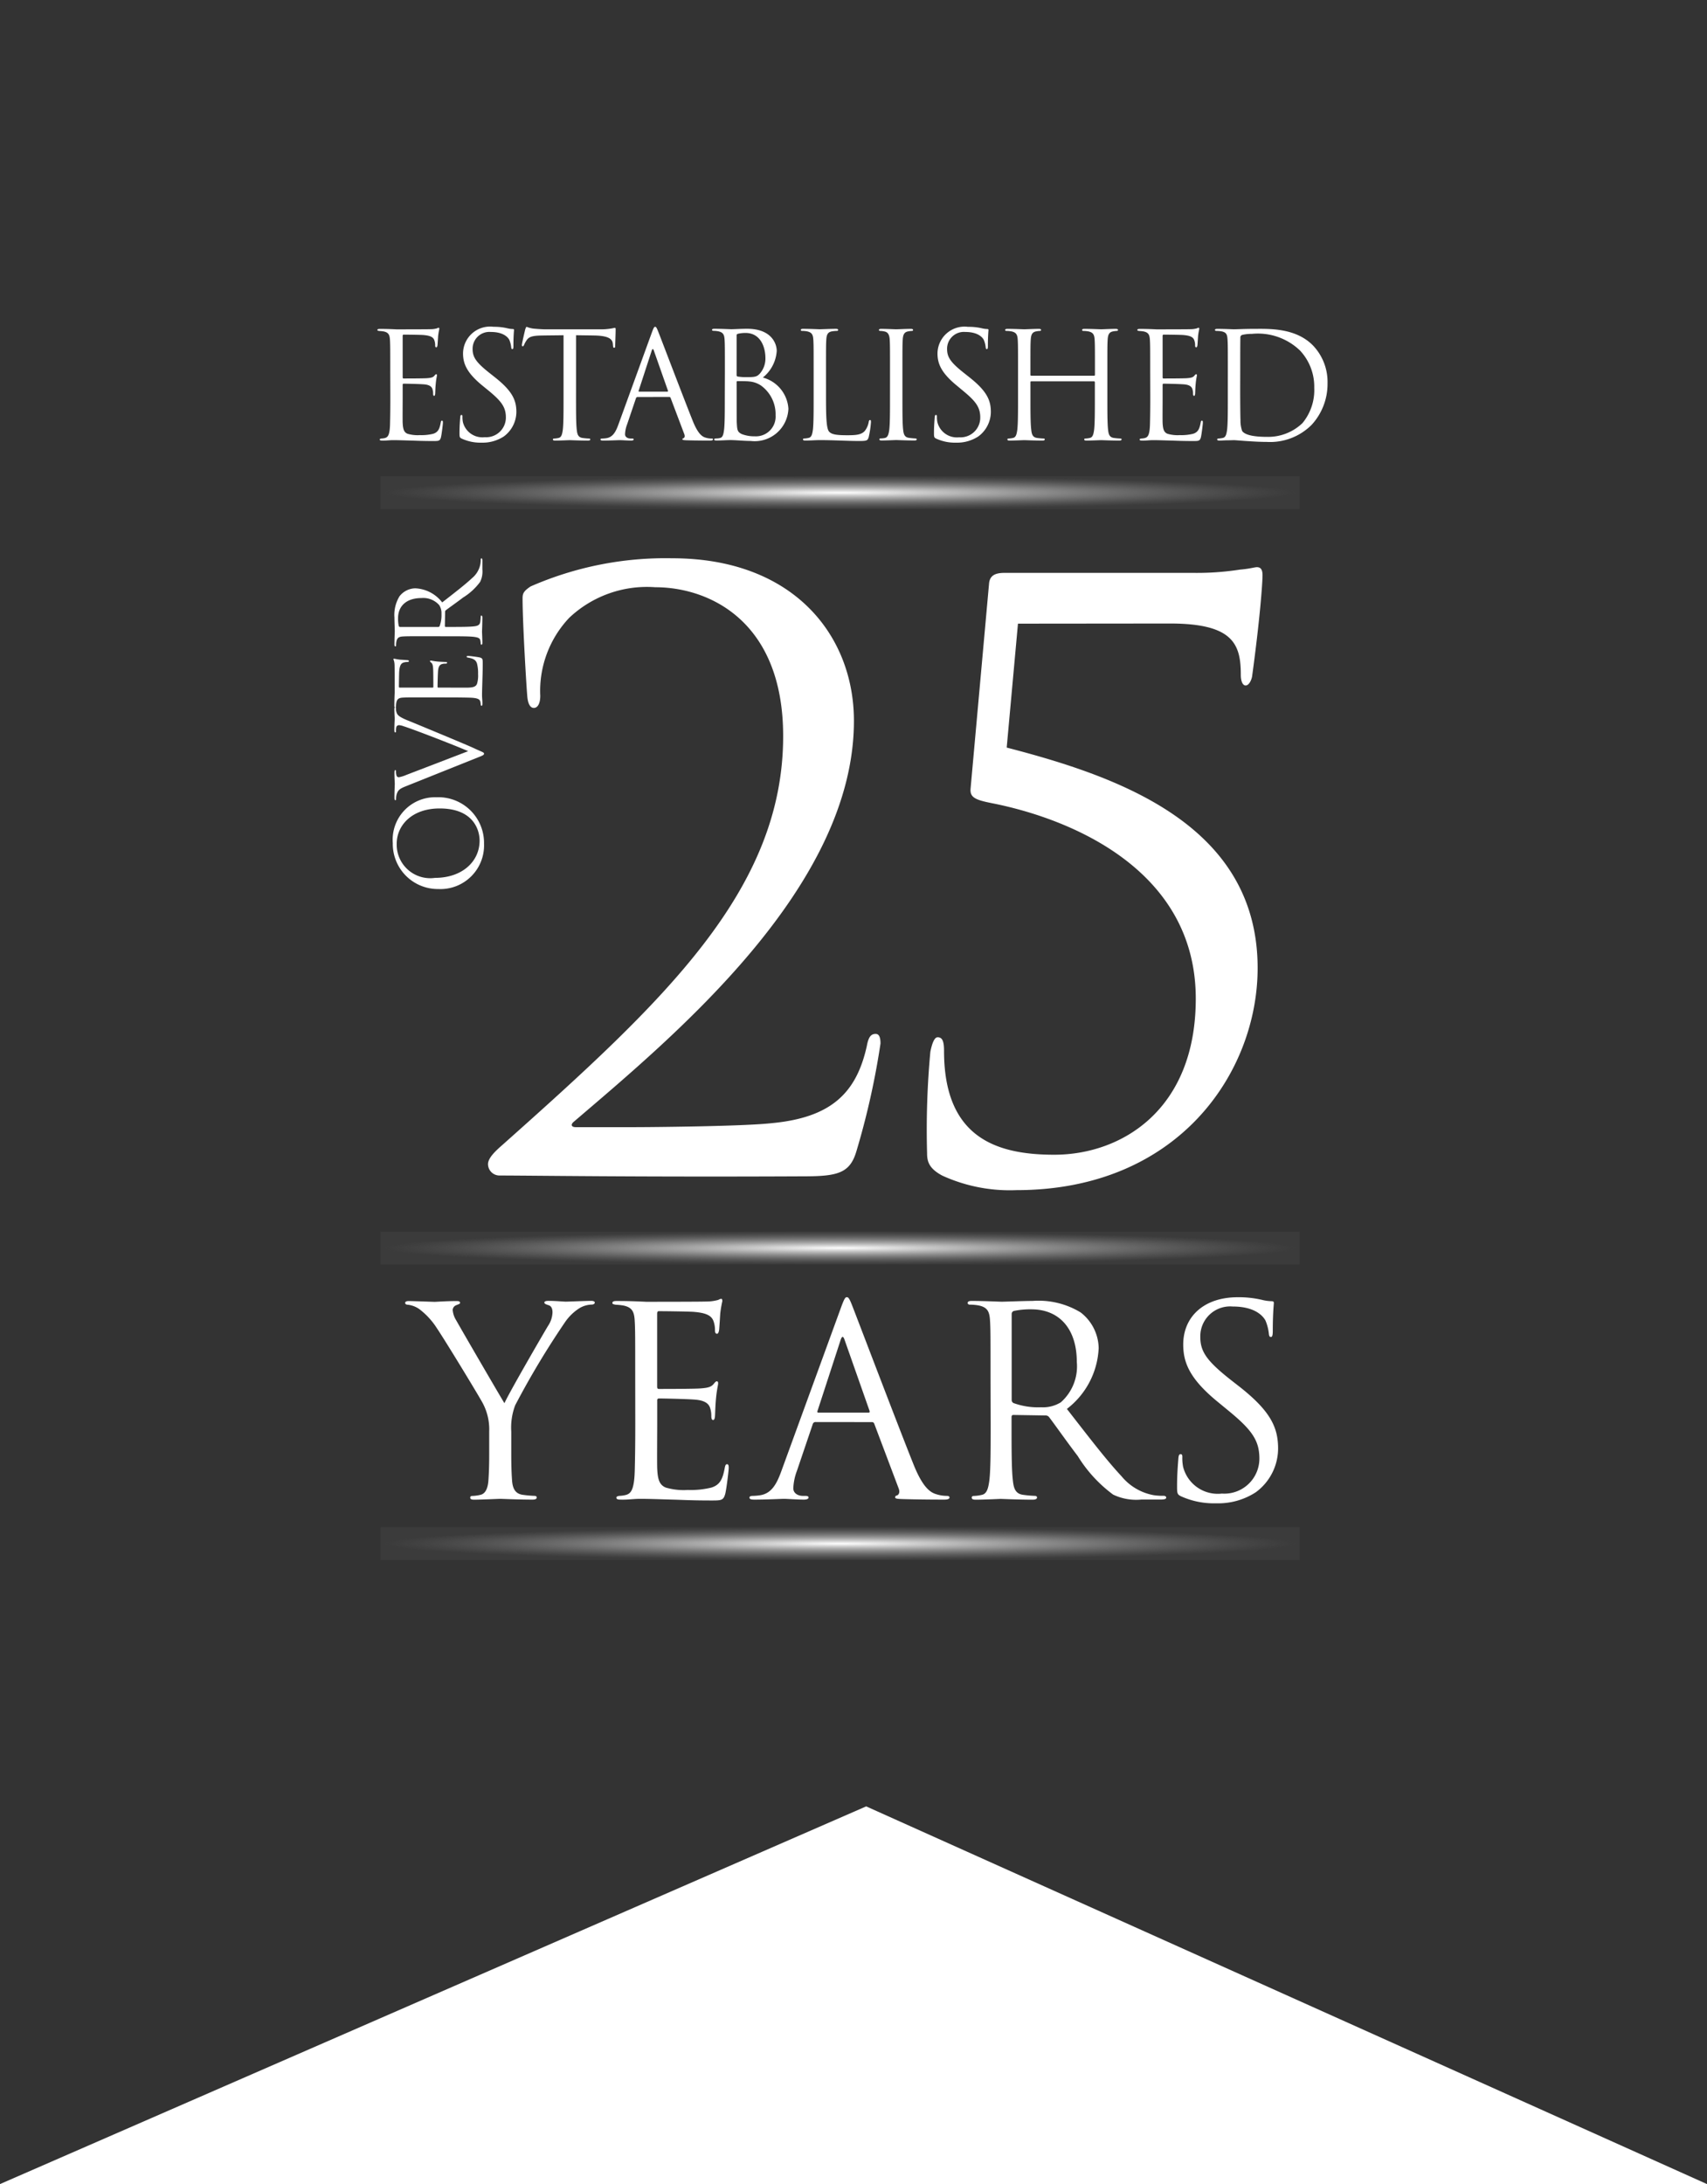
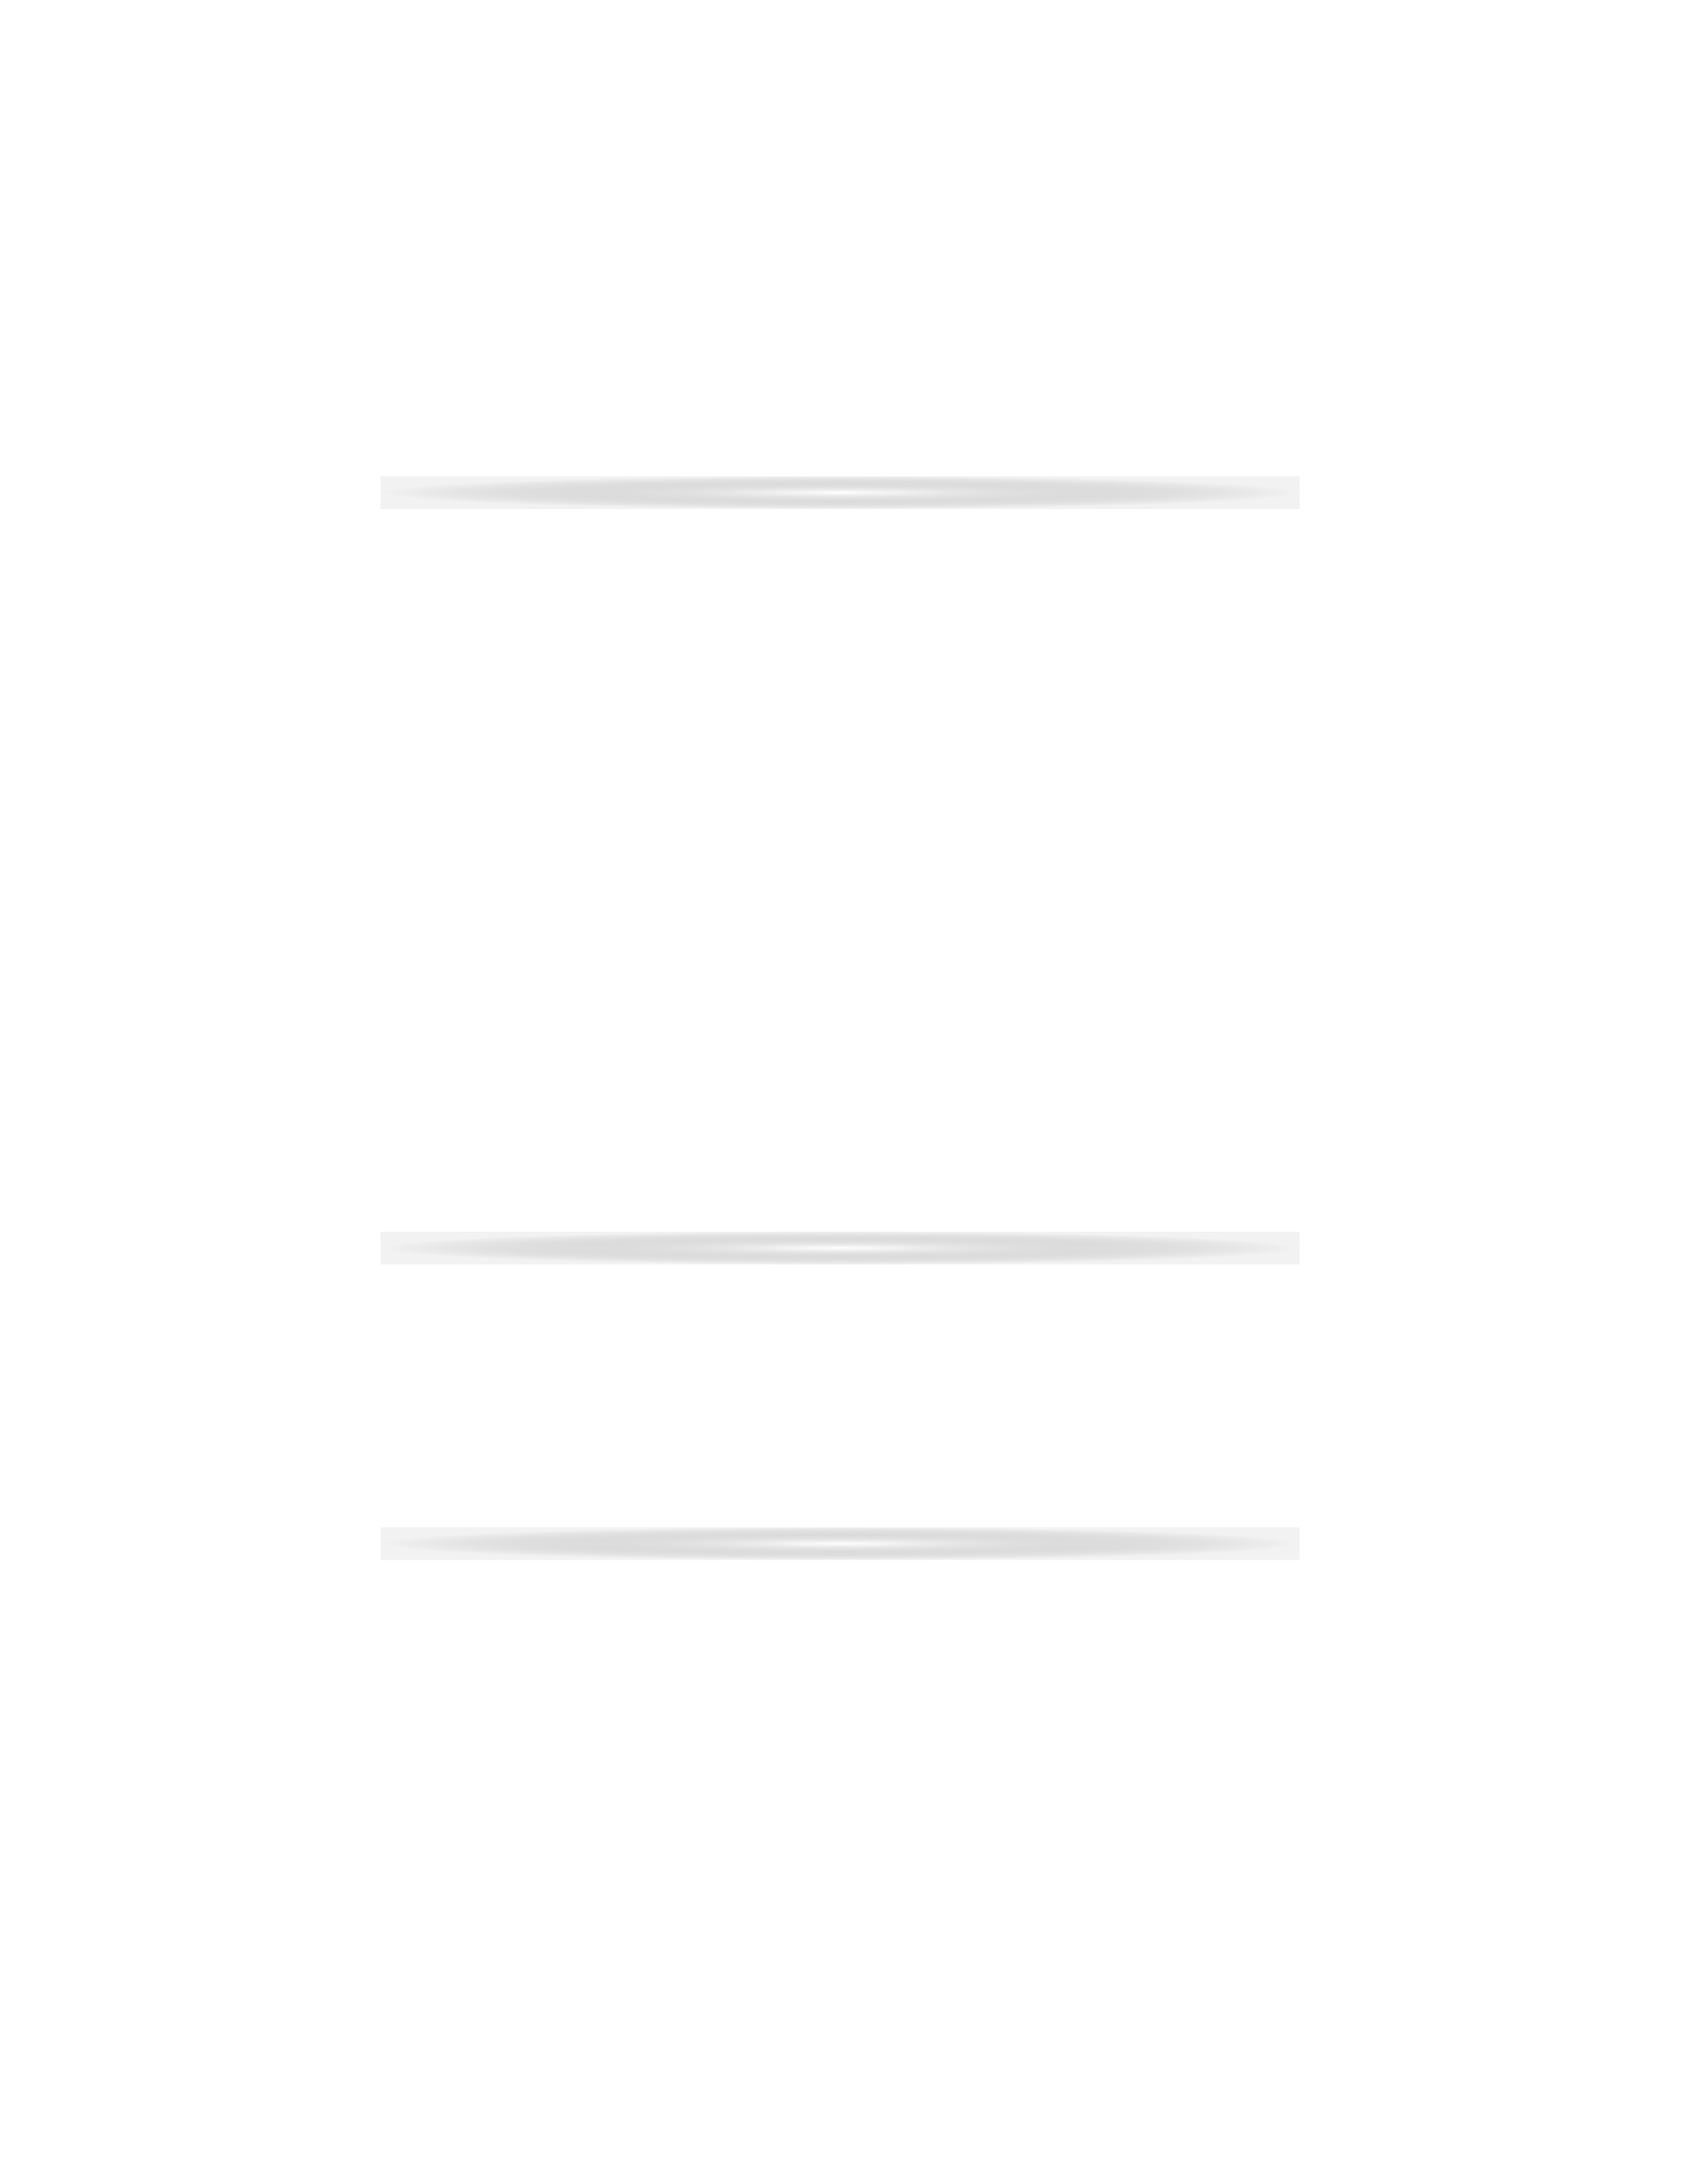
<svg xmlns="http://www.w3.org/2000/svg" width="104" height="133" viewBox="0 0 104 133">
  <defs>
    <radialGradient id="a" cx="0.5" cy="0.5" r="0.5" gradientUnits="objectBoundingBox">
      <stop offset="0" stop-color="#fff" />
      <stop offset="1" stop-color="gray" stop-opacity="0.102" />
    </radialGradient>
  </defs>
  <g transform="translate(-1964)">
-     <path d="M0,0H104V133L52.773,110,0,133Z" transform="translate(1964)" fill="#333" />
    <g transform="translate(-0.819)">
      <path d="M1.6-2.583c0,.8-.009,1.26-.018,1.611-.018.675-.135.8-.324.846A1.162,1.162,0,0,1,1.053-.1C1-.09.954-.072.954-.045c0,.054.045.072.144.072C1.332.036,1.548,0,1.764,0c.351,0,.765.018,1.125.027S3.537.054,4.2.054c.351,0,.423,0,.486-.234.045-.189.117-.8.117-.873s0-.135-.054-.135-.063.036-.081.135c-.072.387-.171.576-.459.666a2.985,2.985,0,0,1-.81.081,2.177,2.177,0,0,1-.747-.081c-.225-.09-.279-.288-.3-.657-.009-.189,0-1.233,0-1.539v-.792a.057.057,0,0,1,.063-.063c.153,0,1.044.018,1.287.045.324.036.432.162.468.3a.813.813,0,0,1,.036.252c0,.072.009.144.063.144.036,0,.054-.045.063-.135.009-.126.009-.333.036-.612.027-.3.072-.45.072-.5s-.018-.072-.045-.072-.063.036-.108.09c-.09.108-.207.135-.45.153-.207.018-1.314.018-1.431.018-.045,0-.054-.027-.054-.09V-6.336c0-.063.018-.09.054-.09.1,0,1.08.009,1.233.027.4.036.585.126.648.333a.9.9,0,0,1,.045.3c0,.072.018.117.072.117.036,0,.063-.063.072-.153.018-.234.027-.405.036-.54a3.915,3.915,0,0,1,.072-.423c0-.045-.009-.081-.036-.081a.219.219,0,0,0-.1.036,1.5,1.5,0,0,1-.414.054c-.207.009-2,.009-2.061.009-.567-.027-.81-.027-1.017-.027-.1,0-.144.018-.144.072,0,.036.054.045.117.054a2.121,2.121,0,0,1,.261.027c.3.063.369.207.387.513.018.288.018.54.018,1.944ZM7.155.153A2.367,2.367,0,0,0,8.514-.225a1.865,1.865,0,0,0,.765-1.494c0-.72-.252-1.278-1.314-2.115l-.252-.2c-.864-.675-1.1-1-1.1-1.512A1.023,1.023,0,0,1,7.722-6.588c.828,0,1.071.378,1.125.477a1.581,1.581,0,0,1,.117.45c.009.072.018.117.072.117s.063-.063.063-.207c0-.612.036-.909.036-.954s-.018-.063-.09-.063a1.472,1.472,0,0,1-.315-.045,3.49,3.49,0,0,0-.837-.09A1.648,1.648,0,0,0,6.03-5.283c0,.612.216,1.17,1.17,1.953L7.605-3c.774.639,1.035,1,1.035,1.62A1.2,1.2,0,0,1,7.353-.18,1.224,1.224,0,0,1,6.021-1.1a1.585,1.585,0,0,1-.027-.333c0-.072-.009-.1-.063-.1s-.063.045-.072.144c-.009.144-.045.5-.045.954,0,.243.009.279.135.342A2.731,2.731,0,0,0,7.155.153Zm5.76-6.543c.378.009.756.009,1.134.018.864.018,1.08.225,1.107.495,0,.036.009.063.009.1.009.126.027.153.072.153s.063-.036.063-.117c0-.1.027-.72.027-.99,0-.054,0-.108-.045-.108s-.117.027-.252.045a3.6,3.6,0,0,1-.639.045H11.016c-.108,0-.45-.018-.711-.045a1.68,1.68,0,0,1-.4-.108c-.036,0-.072.117-.09.171-.018.072-.2.846-.2.936,0,.054.018.081.045.081s.063-.018.09-.09a1.582,1.582,0,0,1,.153-.279c.144-.216.36-.279.918-.288.441-.009.891-.009,1.332-.018v3.807c0,.864,0,1.575-.045,1.953-.036.261-.081.459-.261.495a1.389,1.389,0,0,1-.27.036c-.054,0-.072.027-.072.054,0,.054.045.072.144.072.27,0,.837-.027.882-.027s.612.027,1.107.027c.1,0,.144-.027.144-.072,0-.027-.018-.054-.072-.054a3.925,3.925,0,0,1-.4-.036c-.27-.036-.324-.234-.351-.495-.045-.378-.045-1.089-.045-1.953Zm5.679,3.762a.079.079,0,0,1,.081.054L19.512-.36c.054.144,0,.225-.054.243-.036.009-.063.027-.063.063,0,.054.1.054.27.063.621.018,1.278.018,1.413.018.1,0,.18-.018.18-.072s-.045-.054-.1-.054a1.186,1.186,0,0,1-.351-.054c-.189-.054-.45-.2-.774-1-.549-1.368-1.962-5.085-2.1-5.427-.108-.279-.144-.324-.2-.324s-.09.054-.2.351L15.5-.963c-.162.45-.342.792-.756.846a1.9,1.9,0,0,1-.216.018c-.081,0-.126.018-.126.054,0,.054.054.072.171.072.423,0,.918-.027,1.017-.027s.459.027.675.027c.081,0,.162-.018.162-.072,0-.036-.027-.054-.117-.054h-.081C16.074-.1,15.9-.18,15.9-.36a1.9,1.9,0,0,1,.126-.6l.54-1.593a.1.1,0,0,1,.09-.072Zm-1.836-.324c-.027,0-.045-.018-.027-.063l.792-2.43q.068-.2.135,0l.855,2.43c.009.036.009.063-.036.063Zm5.22.369c0,.864,0,1.575-.045,1.953-.036.261-.072.468-.252.5a.945.945,0,0,1-.216.027c-.117,0-.135.036-.135.063,0,.045.045.063.144.063.315,0,.594-.027.882-.027.036,0,.288.009.549.027s.549.027.648.027a2.057,2.057,0,0,0,2.3-1.962,2.1,2.1,0,0,0-1.557-1.9,2.267,2.267,0,0,0,.846-1.62c0-.45-.324-1.35-1.8-1.35-.414,0-.765.027-.981.027-.045,0-.612-.027-1.017-.027-.1,0-.144.018-.144.072,0,.036.036.054.117.054a1.6,1.6,0,0,1,.261.027c.3.063.369.207.387.513.018.288.018.54.018,1.944Zm.72-3.8c0-.054.027-.081.108-.1a2.011,2.011,0,0,1,.432-.045c.882,0,1.215.8,1.215,1.548a1.391,1.391,0,0,1-.324.909c-.189.216-.315.234-.819.234a3.18,3.18,0,0,1-.549-.036c-.045-.018-.063-.036-.063-.1Zm0,2.853c0-.045.018-.063.054-.063.135,0,.585,0,.7.018a1.488,1.488,0,0,1,.747.261,2.156,2.156,0,0,1,.873,1.8A1.2,1.2,0,0,1,23.805-.234a2.116,2.116,0,0,1-.792-.135c-.279-.135-.279-.261-.306-.7C22.7-1.206,22.7-2.322,22.7-3.015Zm5.445-.639c0-1.4,0-1.656.018-1.944.018-.315.09-.468.351-.513a2.114,2.114,0,0,1,.3-.027c.036,0,.072-.018.072-.054,0-.054-.045-.072-.144-.072-.27,0-.927.027-.972.027s-.612-.027-1.017-.027c-.1,0-.144.018-.144.072,0,.036.036.054.072.054a1.683,1.683,0,0,1,.306.027c.3.063.369.207.387.513.018.288.018.54.018,1.944v1.584c0,.864,0,1.575-.045,1.953-.036.261-.081.459-.261.495a1.389,1.389,0,0,1-.27.036c-.054,0-.072.027-.072.054,0,.054.045.072.144.072.333,0,.6-.027.882-.027.873,0,1.638.054,2.412.054.477,0,.5-.036.567-.243a5.746,5.746,0,0,0,.135-.9c0-.1-.009-.135-.054-.135s-.072.045-.081.117a1.254,1.254,0,0,1-.234.54c-.216.261-.612.27-1.089.27-.7,0-.936-.063-1.08-.207-.162-.162-.2-.738-.2-2.061Zm3.9,1.584c0,.864,0,1.575-.045,1.953-.036.261-.09.468-.27.5a1.243,1.243,0,0,1-.234.027c-.081,0-.1.027-.1.054,0,.054.045.072.144.072.27,0,.837-.027.882-.027s.621.027,1.116.027c.1,0,.135-.027.135-.072,0-.027-.027-.054-.108-.054-.054,0-.243-.018-.369-.036-.27-.036-.324-.234-.351-.495C32.8-1.008,32.8-1.719,32.8-2.583V-4.167c0-1.4,0-1.656.018-1.944.018-.315.09-.468.333-.513a1.338,1.338,0,0,1,.225-.027c.036,0,.072-.018.072-.054,0-.054-.045-.072-.144-.072-.27,0-.837.027-.882.027s-.612-.027-.909-.027c-.1,0-.144.018-.144.072,0,.036.036.054.072.054a1.181,1.181,0,0,1,.279.036c.2.045.288.2.306.5.018.288.018.54.018,1.944ZM36.063.153a2.367,2.367,0,0,0,1.359-.378,1.865,1.865,0,0,0,.765-1.494c0-.72-.252-1.278-1.314-2.115l-.252-.2c-.864-.675-1.1-1-1.1-1.512A1.023,1.023,0,0,1,36.63-6.588c.828,0,1.071.378,1.125.477a1.581,1.581,0,0,1,.117.45c.009.072.018.117.072.117s.063-.063.063-.207c0-.612.036-.909.036-.954s-.018-.063-.09-.063a1.472,1.472,0,0,1-.315-.045A3.49,3.49,0,0,0,36.8-6.9a1.648,1.648,0,0,0-1.863,1.62c0,.612.216,1.17,1.17,1.953l.4.333c.774.639,1.035,1,1.035,1.62a1.2,1.2,0,0,1-1.287,1.2A1.224,1.224,0,0,1,34.929-1.1a1.585,1.585,0,0,1-.027-.333c0-.072-.009-.1-.063-.1s-.063.045-.072.144c-.009.144-.045.5-.045.954,0,.243.009.279.135.342A2.731,2.731,0,0,0,36.063.153Zm4.59-4.077a.047.047,0,0,1-.054-.054v-.189c0-1.4,0-1.656.018-1.944.018-.315.09-.468.333-.513a1.338,1.338,0,0,1,.225-.027c.036,0,.072-.018.072-.054,0-.054-.045-.072-.144-.072-.27,0-.837.027-.882.027s-.612-.027-1.017-.027c-.1,0-.144.018-.144.072,0,.036.036.054.072.054a1.683,1.683,0,0,1,.306.027c.3.063.369.207.387.513.018.288.018.54.018,1.944v1.584c0,.864,0,1.575-.045,1.953-.036.261-.081.459-.261.495a1.389,1.389,0,0,1-.27.036c-.054,0-.072.027-.072.054,0,.054.045.072.144.072.27,0,.837-.027.882-.027s.612.027,1.107.027c.1,0,.144-.027.144-.072,0-.027-.018-.054-.072-.054A3.925,3.925,0,0,1,41-.135c-.27-.036-.324-.234-.351-.495C40.6-1.008,40.6-1.719,40.6-2.583v-.945a.047.047,0,0,1,.054-.054h3.816a.052.052,0,0,1,.054.054v.945c0,.864,0,1.575-.045,1.953-.036.261-.081.459-.261.495a1.389,1.389,0,0,1-.27.036c-.054,0-.072.027-.072.054,0,.054.045.072.144.072.27,0,.837-.027.882-.027s.612.027,1.107.027c.1,0,.144-.027.144-.072,0-.027-.018-.054-.072-.054a3.925,3.925,0,0,1-.4-.036c-.27-.036-.324-.234-.351-.495-.045-.378-.045-1.089-.045-1.953V-4.167c0-1.4,0-1.656.018-1.944.018-.315.09-.468.333-.513a1.338,1.338,0,0,1,.225-.027c.036,0,.072-.018.072-.054,0-.054-.045-.072-.144-.072-.27,0-.837.027-.882.027s-.612-.027-1.017-.027c-.1,0-.144.018-.144.072,0,.036.036.054.072.054a1.683,1.683,0,0,1,.306.027c.3.063.369.207.387.513.018.288.018.54.018,1.944v.189a.047.047,0,0,1-.054.054ZM47.9-2.583c0,.8-.009,1.26-.018,1.611-.018.675-.135.8-.324.846a1.162,1.162,0,0,1-.207.027c-.054.009-.1.027-.1.054,0,.054.045.072.144.072.234.009.45-.027.666-.027.351,0,.765.018,1.125.027s.648.027,1.314.027c.351,0,.423,0,.486-.234.045-.189.117-.8.117-.873s0-.135-.054-.135-.063.036-.081.135c-.072.387-.171.576-.459.666a2.985,2.985,0,0,1-.81.081,2.177,2.177,0,0,1-.747-.081c-.225-.09-.279-.288-.3-.657-.009-.189,0-1.233,0-1.539v-.792a.057.057,0,0,1,.063-.063c.153,0,1.044.018,1.287.045.324.036.432.162.468.3a.813.813,0,0,1,.036.252c0,.072.009.144.063.144.036,0,.054-.045.063-.135.009-.126.009-.333.036-.612.027-.3.072-.45.072-.5s-.018-.072-.045-.072-.063.036-.108.09c-.09.108-.207.135-.45.153-.207.018-1.314.018-1.431.018-.045,0-.054-.027-.054-.09V-6.336c0-.063.018-.09.054-.09.1,0,1.08.009,1.233.027.4.036.585.126.648.333a.9.9,0,0,1,.045.3c0,.072.018.117.072.117.036,0,.063-.063.072-.153.018-.234.027-.405.036-.54a3.915,3.915,0,0,1,.072-.423c0-.045-.009-.081-.036-.081a.219.219,0,0,0-.1.036,1.5,1.5,0,0,1-.414.054c-.207.009-2,.009-2.061.009-.567-.027-.81-.027-1.017-.027-.1,0-.144.018-.144.072,0,.036.054.045.117.054a2.121,2.121,0,0,1,.261.027c.3.063.369.207.387.513.018.288.018.54.018,1.944Zm4.725,0c0,.864,0,1.575-.045,1.953-.036.261-.081.459-.261.495a1.883,1.883,0,0,1-.252.036c-.072,0-.09.027-.09.054,0,.054.045.072.144.072.135,0,.342-.018.522-.018S52.983,0,53,0c.045,0,.351.027.747.054S54.612.108,55,.108A3.576,3.576,0,0,0,57.726-.927,3.679,3.679,0,0,0,58.7-3.465a3.216,3.216,0,0,0-.873-2.286c-1.071-1.107-2.718-1.026-3.609-1.026-.54,0-1.107.027-1.215.027-.045,0-.612-.027-1.017-.027-.1,0-.144.018-.144.072,0,.036.036.054.1.054a1.683,1.683,0,0,1,.306.027c.3.063.342.207.36.513.018.288.018.54.018,1.944Zm.756-1.728c0-.693,0-1.611.009-1.917a.163.163,0,0,1,.108-.18,2.4,2.4,0,0,1,.585-.063,3.7,3.7,0,0,1,2.943,1.017,3.219,3.219,0,0,1,.864,2.268,3.15,3.15,0,0,1-.72,2.151A3.021,3.021,0,0,1,55.026-.2c-1.062,0-1.413-.189-1.53-.36a1.965,1.965,0,0,1-.1-.684c-.009-.171-.018-1-.018-1.953Z" transform="translate(1987 26.803)" fill="#fff" />
-       <path d="M4.624-2.72c0,.256,0,.928-.048,1.6-.032.464-.176.816-.5.88a2.47,2.47,0,0,1-.48.064c-.1,0-.128.048-.128.1,0,.1.08.128.256.128C4.208.048,5.216,0,5.3,0S6.384.048,7.264.048C7.44.048,7.52,0,7.52-.08c0-.048-.032-.1-.128-.1a6.979,6.979,0,0,1-.72-.064c-.48-.064-.624-.416-.656-.88-.048-.672-.048-1.344-.048-1.6V-4.1a3.828,3.828,0,0,1,.24-1.6,50.99,50.99,0,0,1,3.056-5.088,3.047,3.047,0,0,1,.848-.816,1.523,1.523,0,0,1,.736-.224c.128,0,.208-.048.208-.128,0-.064-.1-.1-.208-.1-.3,0-1.456.048-1.552.048-.128,0-.64-.048-1.056-.048-.16,0-.256.032-.256.1,0,.08.1.112.24.16.192.048.256.224.256.448a1.561,1.561,0,0,1-.272.816C7.888-10,5.856-6.5,5.552-5.824c-.288-.464-2.688-4.592-2.944-5.056A1.365,1.365,0,0,1,2.4-11.5a.324.324,0,0,1,.208-.288c.144-.064.24-.08.24-.144s-.032-.112-.208-.112c-.624,0-1.232.048-1.344.048-.08,0-1.28-.048-1.584-.048-.144,0-.208.048-.208.112,0,.08.08.112.16.112a1.531,1.531,0,0,1,.688.256A4.481,4.481,0,0,1,1.44-10.384c.56.832,2.7,4.352,2.816,4.608A3.393,3.393,0,0,1,4.624-4.1Zm8.9-1.872c0,1.424-.016,2.24-.032,2.864-.032,1.2-.24,1.424-.576,1.5a2.066,2.066,0,0,1-.368.048c-.1.016-.176.048-.176.1,0,.1.08.128.256.128.416.016.8-.048,1.184-.048.624,0,1.36.032,2,.048C16.432.064,16.96.1,18.144.1c.624,0,.752,0,.864-.416.08-.336.208-1.424.208-1.552,0-.112,0-.24-.1-.24-.08,0-.112.064-.144.24-.128.688-.3,1.024-.816,1.184a5.306,5.306,0,0,1-1.44.144,3.871,3.871,0,0,1-1.328-.144c-.4-.16-.5-.512-.528-1.168-.016-.336,0-2.192,0-2.736V-6a.1.1,0,0,1,.112-.112c.272,0,1.856.032,2.288.08.576.064.768.288.832.528a1.445,1.445,0,0,1,.064.448c0,.128.016.256.112.256.064,0,.1-.08.112-.24.016-.224.016-.592.064-1.088.048-.528.128-.8.128-.9s-.032-.128-.08-.128c-.064,0-.112.064-.192.16-.16.192-.368.24-.8.272-.368.032-2.336.032-2.544.032-.08,0-.1-.048-.1-.16v-4.416c0-.112.032-.16.1-.16.176,0,1.92.016,2.192.048.7.064,1.04.224,1.152.592a1.594,1.594,0,0,1,.08.528c0,.128.032.208.128.208.064,0,.112-.112.128-.272.032-.416.048-.72.064-.96a6.96,6.96,0,0,1,.128-.752c0-.08-.016-.144-.064-.144a.389.389,0,0,0-.176.064,2.666,2.666,0,0,1-.736.1C17.488-12,14.3-12,14.192-12c-1.008-.048-1.44-.048-1.808-.048-.176,0-.256.032-.256.128,0,.064.1.08.208.1a3.771,3.771,0,0,1,.464.048c.528.112.656.368.688.912.032.512.032.96.032,3.456Zm14.416-.08a.14.14,0,0,1,.144.1L29.568-.64c.1.256,0,.4-.1.432-.064.016-.112.048-.112.112,0,.1.176.1.48.112,1.1.032,2.272.032,2.512.032.176,0,.32-.032.32-.128,0-.08-.08-.1-.176-.1a2.108,2.108,0,0,1-.624-.1c-.336-.1-.8-.352-1.376-1.776-.976-2.432-3.488-9.04-3.728-9.648-.192-.5-.256-.576-.352-.576s-.16.1-.352.624L22.432-1.712c-.288.8-.608,1.408-1.344,1.5a3.385,3.385,0,0,1-.384.032c-.144,0-.224.032-.224.1,0,.1.1.128.3.128C21.536.048,22.416,0,22.592,0s.816.048,1.2.048c.144,0,.288-.032.288-.128,0-.064-.048-.1-.208-.1h-.144c-.272,0-.576-.144-.576-.464a3.378,3.378,0,0,1,.224-1.072l.96-2.832a.168.168,0,0,1,.16-.128Zm-3.264-.576c-.048,0-.08-.032-.048-.112l1.408-4.32q.12-.36.24,0l1.52,4.32c.016.064.016.112-.064.112Zm10.5.656c0,1.536,0,2.8-.08,3.472-.064.464-.144.816-.464.88a2.47,2.47,0,0,1-.48.064c-.1,0-.128.048-.128.1,0,.1.08.128.256.128.48,0,1.488-.048,1.5-.048.08,0,1.088.048,1.968.048C37.92.048,38,0,38-.08c0-.048-.032-.1-.128-.1a6.979,6.979,0,0,1-.72-.064c-.48-.064-.576-.416-.624-.88-.08-.672-.08-1.936-.08-3.472v-.384c0-.08.032-.128.112-.128l1.968.032a.258.258,0,0,1,.208.1c.32.416,1.072,1.488,1.744,2.368A8.349,8.349,0,0,0,42.64-.256a3.255,3.255,0,0,0,1.712.3h1.136c.288,0,.384-.032.384-.128,0-.048-.064-.1-.144-.1A3.837,3.837,0,0,1,45.1-.224a3.309,3.309,0,0,1-1.952-1.152c-.928-.992-2.016-2.416-3.328-4.1a4.938,4.938,0,0,0,1.936-3.7,2.8,2.8,0,0,0-1.1-2.176,4.927,4.927,0,0,0-2.928-.7c-.5,0-1.712.048-1.888.048-.08,0-1.088-.048-1.808-.048-.176,0-.256.032-.256.128,0,.064.064.1.128.1a2.992,2.992,0,0,1,.544.048c.528.112.656.368.688.912.032.512.032.96.032,3.456Zm1.28-6.656a.193.193,0,0,1,.128-.192,4.83,4.83,0,0,1,1.072-.1c1.712,0,2.768,1.2,2.768,3.2a2.921,2.921,0,0,1-.976,2.464,2.072,2.072,0,0,1-1.2.3,4.409,4.409,0,0,1-1.68-.256.209.209,0,0,1-.112-.192ZM48.912.272A4.208,4.208,0,0,0,51.328-.4a3.315,3.315,0,0,0,1.36-2.656c0-1.28-.448-2.272-2.336-3.76L49.9-7.168c-1.536-1.2-1.952-1.776-1.952-2.688a1.819,1.819,0,0,1,1.968-1.856c1.472,0,1.9.672,2,.848a2.811,2.811,0,0,1,.208.8c.016.128.032.208.128.208.08,0,.112-.112.112-.368,0-1.088.064-1.616.064-1.7s-.032-.112-.16-.112a2.617,2.617,0,0,1-.56-.08,6.2,6.2,0,0,0-1.488-.16c-2.032,0-3.312,1.168-3.312,2.88,0,1.088.384,2.08,2.08,3.472l.72.592c1.376,1.136,1.84,1.776,1.84,2.88A2.136,2.136,0,0,1,49.264-.32,2.177,2.177,0,0,1,46.9-1.952a2.818,2.818,0,0,1-.048-.592c0-.128-.016-.176-.112-.176-.08,0-.112.08-.128.256-.016.256-.08.9-.08,1.7,0,.432.016.5.24.608A4.855,4.855,0,0,0,48.912.272Z" transform="translate(1990 91.272)" fill="#fff" />
+       <path d="M4.624-2.72c0,.256,0,.928-.048,1.6-.032.464-.176.816-.5.88a2.47,2.47,0,0,1-.48.064c-.1,0-.128.048-.128.1,0,.1.08.128.256.128C4.208.048,5.216,0,5.3,0S6.384.048,7.264.048C7.44.048,7.52,0,7.52-.08c0-.048-.032-.1-.128-.1a6.979,6.979,0,0,1-.72-.064c-.48-.064-.624-.416-.656-.88-.048-.672-.048-1.344-.048-1.6V-4.1a3.828,3.828,0,0,1,.24-1.6,50.99,50.99,0,0,1,3.056-5.088,3.047,3.047,0,0,1,.848-.816,1.523,1.523,0,0,1,.736-.224c.128,0,.208-.048.208-.128,0-.064-.1-.1-.208-.1-.3,0-1.456.048-1.552.048-.128,0-.64-.048-1.056-.048-.16,0-.256.032-.256.1,0,.08.1.112.24.16.192.048.256.224.256.448a1.561,1.561,0,0,1-.272.816C7.888-10,5.856-6.5,5.552-5.824c-.288-.464-2.688-4.592-2.944-5.056A1.365,1.365,0,0,1,2.4-11.5a.324.324,0,0,1,.208-.288c.144-.064.24-.08.24-.144s-.032-.112-.208-.112c-.624,0-1.232.048-1.344.048-.08,0-1.28-.048-1.584-.048-.144,0-.208.048-.208.112,0,.08.08.112.16.112a1.531,1.531,0,0,1,.688.256A4.481,4.481,0,0,1,1.44-10.384c.56.832,2.7,4.352,2.816,4.608A3.393,3.393,0,0,1,4.624-4.1Zm8.9-1.872c0,1.424-.016,2.24-.032,2.864-.032,1.2-.24,1.424-.576,1.5a2.066,2.066,0,0,1-.368.048c-.1.016-.176.048-.176.1,0,.1.08.128.256.128.416.016.8-.048,1.184-.048.624,0,1.36.032,2,.048C16.432.064,16.96.1,18.144.1c.624,0,.752,0,.864-.416.08-.336.208-1.424.208-1.552,0-.112,0-.24-.1-.24-.08,0-.112.064-.144.24-.128.688-.3,1.024-.816,1.184a5.306,5.306,0,0,1-1.44.144,3.871,3.871,0,0,1-1.328-.144c-.4-.16-.5-.512-.528-1.168-.016-.336,0-2.192,0-2.736V-6a.1.1,0,0,1,.112-.112c.272,0,1.856.032,2.288.08.576.064.768.288.832.528a1.445,1.445,0,0,1,.064.448c0,.128.016.256.112.256.064,0,.1-.08.112-.24.016-.224.016-.592.064-1.088.048-.528.128-.8.128-.9s-.032-.128-.08-.128c-.064,0-.112.064-.192.16-.16.192-.368.24-.8.272-.368.032-2.336.032-2.544.032-.08,0-.1-.048-.1-.16v-4.416c0-.112.032-.16.1-.16.176,0,1.92.016,2.192.048.7.064,1.04.224,1.152.592a1.594,1.594,0,0,1,.08.528c0,.128.032.208.128.208.064,0,.112-.112.128-.272.032-.416.048-.72.064-.96a6.96,6.96,0,0,1,.128-.752c0-.08-.016-.144-.064-.144a.389.389,0,0,0-.176.064,2.666,2.666,0,0,1-.736.1C17.488-12,14.3-12,14.192-12c-1.008-.048-1.44-.048-1.808-.048-.176,0-.256.032-.256.128,0,.064.1.08.208.1a3.771,3.771,0,0,1,.464.048c.528.112.656.368.688.912.032.512.032.96.032,3.456Zm14.416-.08a.14.14,0,0,1,.144.1L29.568-.64c.1.256,0,.4-.1.432-.064.016-.112.048-.112.112,0,.1.176.1.48.112,1.1.032,2.272.032,2.512.032.176,0,.32-.032.32-.128,0-.08-.08-.1-.176-.1a2.108,2.108,0,0,1-.624-.1c-.336-.1-.8-.352-1.376-1.776-.976-2.432-3.488-9.04-3.728-9.648-.192-.5-.256-.576-.352-.576s-.16.1-.352.624L22.432-1.712c-.288.8-.608,1.408-1.344,1.5a3.385,3.385,0,0,1-.384.032c-.144,0-.224.032-.224.1,0,.1.1.128.3.128C21.536.048,22.416,0,22.592,0s.816.048,1.2.048c.144,0,.288-.032.288-.128,0-.064-.048-.1-.208-.1h-.144c-.272,0-.576-.144-.576-.464a3.378,3.378,0,0,1,.224-1.072l.96-2.832a.168.168,0,0,1,.16-.128Zm-3.264-.576c-.048,0-.08-.032-.048-.112l1.408-4.32q.12-.36.24,0l1.52,4.32c.016.064.016.112-.064.112Zm10.5.656c0,1.536,0,2.8-.08,3.472-.064.464-.144.816-.464.88a2.47,2.47,0,0,1-.48.064c-.1,0-.128.048-.128.1,0,.1.08.128.256.128.48,0,1.488-.048,1.5-.048.08,0,1.088.048,1.968.048C37.92.048,38,0,38-.08c0-.048-.032-.1-.128-.1a6.979,6.979,0,0,1-.72-.064c-.48-.064-.576-.416-.624-.88-.08-.672-.08-1.936-.08-3.472v-.384c0-.08.032-.128.112-.128l1.968.032a.258.258,0,0,1,.208.1c.32.416,1.072,1.488,1.744,2.368A8.349,8.349,0,0,0,42.64-.256a3.255,3.255,0,0,0,1.712.3h1.136c.288,0,.384-.032.384-.128,0-.048-.064-.1-.144-.1A3.837,3.837,0,0,1,45.1-.224a3.309,3.309,0,0,1-1.952-1.152c-.928-.992-2.016-2.416-3.328-4.1a4.938,4.938,0,0,0,1.936-3.7,2.8,2.8,0,0,0-1.1-2.176,4.927,4.927,0,0,0-2.928-.7c-.5,0-1.712.048-1.888.048-.08,0-1.088-.048-1.808-.048-.176,0-.256.032-.256.128,0,.064.064.1.128.1a2.992,2.992,0,0,1,.544.048c.528.112.656.368.688.912.032.512.032.96.032,3.456Zm1.28-6.656a.193.193,0,0,1,.128-.192,4.83,4.83,0,0,1,1.072-.1c1.712,0,2.768,1.2,2.768,3.2a2.921,2.921,0,0,1-.976,2.464,2.072,2.072,0,0,1-1.2.3,4.409,4.409,0,0,1-1.68-.256.209.209,0,0,1-.112-.192ZM48.912.272A4.208,4.208,0,0,0,51.328-.4a3.315,3.315,0,0,0,1.36-2.656c0-1.28-.448-2.272-2.336-3.76c-1.536-1.2-1.952-1.776-1.952-2.688a1.819,1.819,0,0,1,1.968-1.856c1.472,0,1.9.672,2,.848a2.811,2.811,0,0,1,.208.8c.016.128.032.208.128.208.08,0,.112-.112.112-.368,0-1.088.064-1.616.064-1.7s-.032-.112-.16-.112a2.617,2.617,0,0,1-.56-.08,6.2,6.2,0,0,0-1.488-.16c-2.032,0-3.312,1.168-3.312,2.88,0,1.088.384,2.08,2.08,3.472l.72.592c1.376,1.136,1.84,1.776,1.84,2.88A2.136,2.136,0,0,1,49.264-.32,2.177,2.177,0,0,1,46.9-1.952a2.818,2.818,0,0,1-.048-.592c0-.128-.016-.176-.112-.176-.08,0-.112.08-.128.256-.016.256-.08.9-.08,1.7,0,.432.016.5.24.608A4.855,4.855,0,0,0,48.912.272Z" transform="translate(1990 91.272)" fill="#fff" />
      <g transform="translate(-0.41 0.583)">
        <path d="M20.629.049c2.058,0,2.793-.2,3.185-1.519a47.178,47.178,0,0,0,1.47-6.566c0-.294-.049-.588-.294-.588-.294,0-.441.2-.539.735-.637,2.891-2.2,4.361-5.782,4.7-1.764.2-7.546.245-8.379.245H6.713c-.245,0-.343-.147-.1-.343,6.076-5.194,17.052-14.259,17.052-24.4,0-5.194-3.675-9.9-11.074-9.9a20.493,20.493,0,0,0-8.624,1.715c-.441.294-.49.441-.49.735,0,1.519.245,5.586.294,6.027s.2.637.392.637c.245,0,.392-.294.392-.735a6.474,6.474,0,0,1,1.764-4.753,6.893,6.893,0,0,1,5.243-1.862c3.283,0,7.791,2.058,7.791,9.065,0,9.408-7.3,16.17-17.1,24.892-.392.343-.882.784-.882,1.176A.7.7,0,0,0,2.058,0C4.018,0,10.486.1,20.629.049ZM42.924-33.614c3.871,0,4.312,1.274,4.312,3.136,0,.343.1.637.294.637s.343-.294.392-.539c.49-3.577.637-5.733.637-6.174,0-.392-.147-.49-.343-.49-.147,0-.441.1-1.029.147a17.119,17.119,0,0,1-2.842.2H32.83c-.539,0-.882.147-.931.637l-1.127,12.5c-.049.539.294.686,1.274.882,4.753.931,12.446,4.018,12.446,11.907,0,6.762-4.508,9.506-8.624,9.506-3.577,0-6.713-1.078-6.713-6.321,0-.588-.1-.833-.392-.833-.2,0-.343.392-.441.882a51.329,51.329,0,0,0-.2,6.174c0,.49.1.931.931,1.372a9.9,9.9,0,0,0,4.508.882c9.9,0,14.7-7.2,14.7-13.524,0-8.722-8.477-11.662-15.288-13.426l.686-7.546Z" transform="translate(1993.59 71)" fill="#fff" />
        <path d="M3.329-1.341a2.784,2.784,0,0,0,2.831-2.9A2.585,2.585,0,0,0,3.371-6.9a2.746,2.746,0,0,0-2.8,2.774A2.66,2.66,0,0,0,3.329-1.341Zm.192-.27c-1.277,0-2.27-1.064-2.27-2.717A2.044,2.044,0,0,1,3.321-6.662c1.121,0,2.157.915,2.157,2.618C5.478-1.98,4.159-1.611,3.52-1.611Zm5.037-.17c.135.341.17.44.255.44s.1-.114.3-.539c.163-.348.482-1.114.915-2.15.362-.873.717-1.724.795-1.923.192-.482.3-.6.39-.667a.644.644,0,0,1,.341-.085c.057,0,.085-.014.085-.05s-.043-.05-.121-.05c-.206,0-.511.021-.553.021-.085,0-.411-.021-.7-.021-.114,0-.156.014-.156.057s.035.043.078.043a.9.9,0,0,1,.27.028.175.175,0,0,1,.092.163,1.022,1.022,0,0,1-.064.27c-.156.511-1.107,2.987-1.518,3.937L7.521-6.073a2.081,2.081,0,0,1-.142-.454.142.142,0,0,1,.092-.142.827.827,0,0,1,.27-.035c.05,0,.071-.014.071-.05S7.748-6.8,7.62-6.8c-.27,0-.575.021-.646.021S6.507-6.8,6.166-6.8c-.114,0-.184.007-.184.05s.014.05.057.05a1.1,1.1,0,0,1,.27.028c.248.071.355.149.511.546ZM12.239-3.5c0,.631-.007.993-.014,1.27-.014.532-.106.631-.255.667a.916.916,0,0,1-.163.021c-.043.007-.078.021-.078.043,0,.043.035.057.114.057.184.007.355-.021.525-.021.277,0,.6.014.887.021s.511.021,1.036.021c.277,0,.333,0,.383-.184.035-.149.092-.631.092-.688s0-.106-.043-.106-.05.028-.064.106c-.057.305-.135.454-.362.525a2.353,2.353,0,0,1-.638.064,1.716,1.716,0,0,1-.589-.064c-.177-.071-.22-.227-.234-.518-.007-.149,0-.972,0-1.213v-.624a.045.045,0,0,1,.05-.05c.121,0,.823.014,1.014.035.255.028.341.128.369.234a.641.641,0,0,1,.028.2c0,.057.007.114.05.114s.043-.035.05-.106c.007-.1.007-.262.028-.482s.057-.355.057-.4-.014-.057-.035-.057-.05.028-.085.071c-.071.085-.163.106-.355.121-.163.014-1.036.014-1.128.014-.035,0-.043-.021-.043-.071V-6.456c0-.05.014-.071.043-.071.078,0,.851.007.972.021.312.028.461.1.511.262a.707.707,0,0,1,.035.234c0,.057.014.092.057.092s.05-.05.057-.121c.014-.184.021-.319.028-.426a3.086,3.086,0,0,1,.057-.333c0-.035-.007-.064-.028-.064a.172.172,0,0,0-.078.028,1.182,1.182,0,0,1-.326.043c-.163.007-1.575.007-1.625.007-.447-.021-.638-.021-.8-.021-.078,0-.114.014-.114.057s.043.035.092.043a1.672,1.672,0,0,1,.206.021c.234.05.291.163.305.4s.014.426.014,1.532Zm3.724,0c0,.681,0,1.241-.035,1.539-.028.206-.064.362-.206.39a1.1,1.1,0,0,1-.213.028c-.043,0-.057.021-.057.043,0,.043.035.057.114.057.213,0,.66-.021.667-.021.035,0,.482.021.873.021.078,0,.114-.021.114-.057s-.014-.043-.057-.043a3.094,3.094,0,0,1-.319-.028c-.213-.028-.255-.184-.277-.39-.035-.3-.035-.858-.035-1.539v-.17c0-.035.014-.057.05-.057l.873.014a.114.114,0,0,1,.092.043c.142.184.475.66.773,1.05a3.7,3.7,0,0,0,.958,1.043,1.443,1.443,0,0,0,.759.135h.5c.128,0,.17-.014.17-.057,0-.021-.028-.043-.064-.043a1.7,1.7,0,0,1-.277-.021,1.467,1.467,0,0,1-.865-.511c-.411-.44-.894-1.071-1.476-1.816a2.189,2.189,0,0,0,.858-1.639,1.242,1.242,0,0,0-.489-.965A2.185,2.185,0,0,0,17.1-6.8c-.22,0-.759.021-.837.021-.035,0-.482-.021-.8-.021-.078,0-.114.014-.114.057s.028.043.057.043a1.327,1.327,0,0,1,.241.021c.234.05.291.163.305.4s.014.426.014,1.532Zm.568-2.951a.086.086,0,0,1,.057-.085,2.142,2.142,0,0,1,.475-.043c.759,0,1.227.532,1.227,1.419a1.3,1.3,0,0,1-.433,1.092.919.919,0,0,1-.532.135,1.955,1.955,0,0,1-.745-.114.093.093,0,0,1-.05-.085Z" transform="translate(1996.06 54.126) rotate(-90)" fill="#fff" />
      </g>
      <rect width="56" height="2" transform="translate(1988 29)" fill="url(#a)" />
      <rect width="56" height="2" transform="translate(1988 75)" fill="url(#a)" />
      <rect width="56" height="2" transform="translate(1988 93)" fill="url(#a)" />
    </g>
  </g>
</svg>